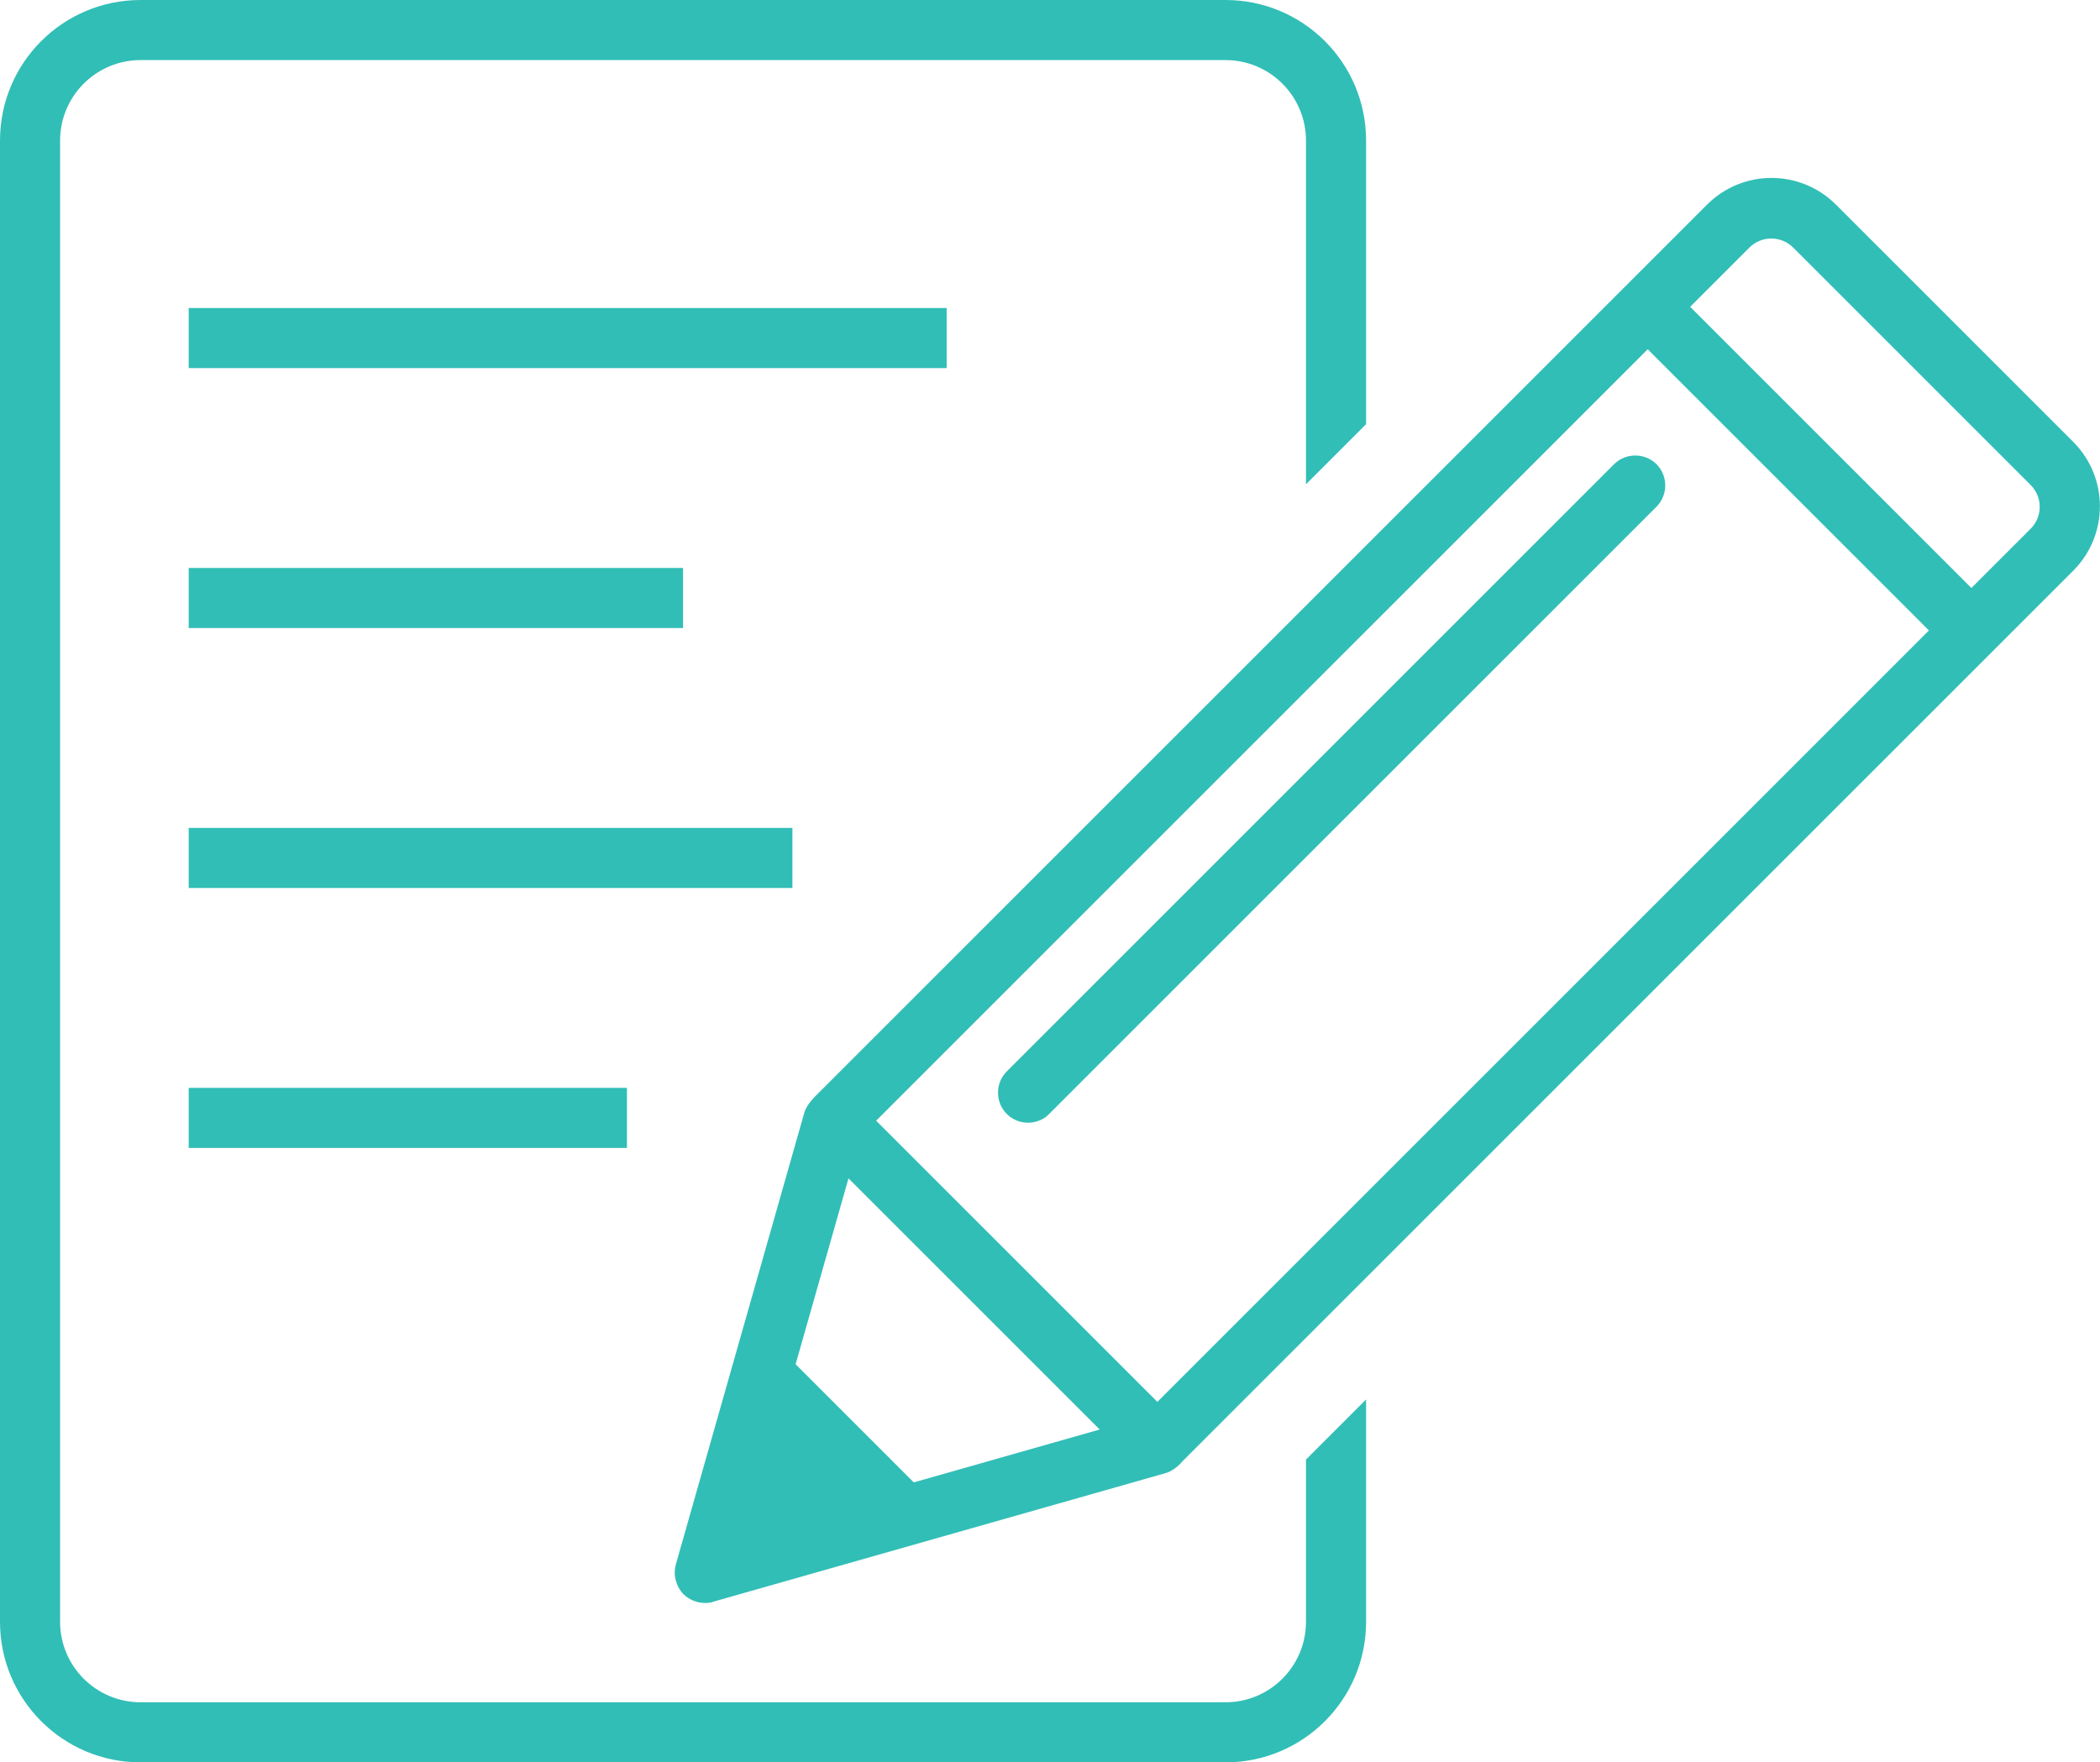
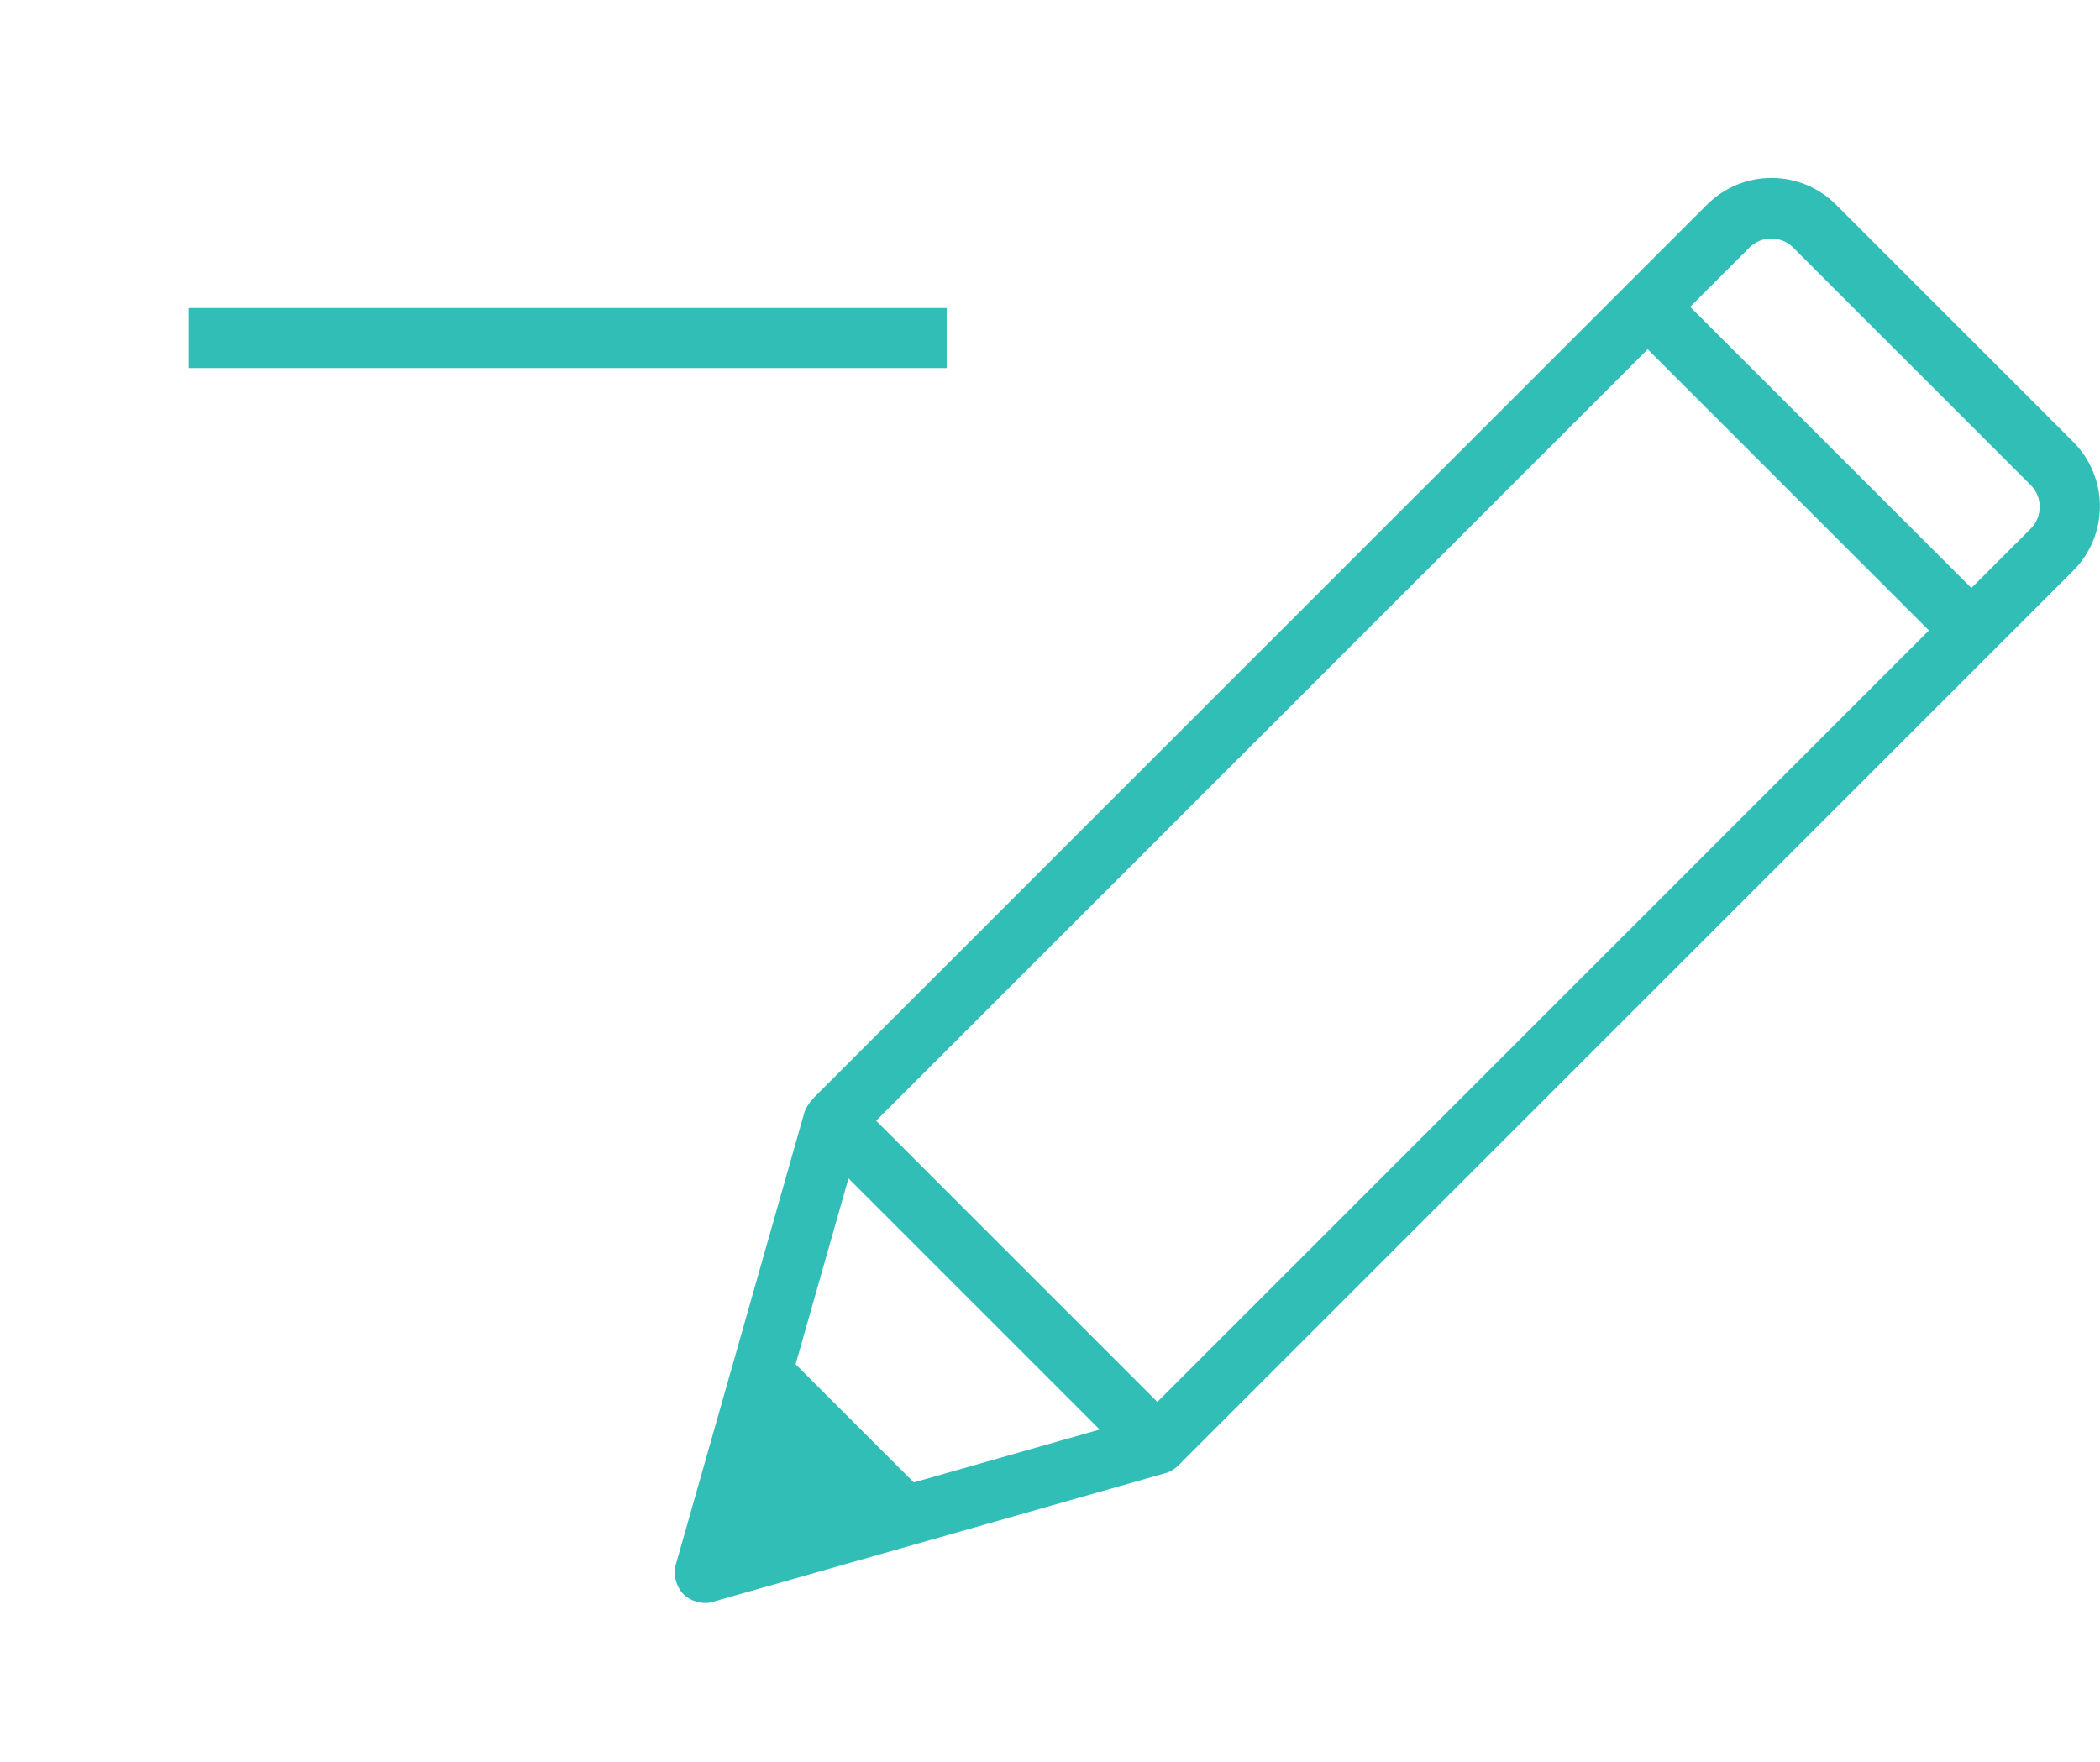
<svg xmlns="http://www.w3.org/2000/svg" id="_レイヤー_2" data-name="レイヤー 2" viewBox="0 0 52.42 44">
  <defs>
    <style>
      .cls-1 {
        fill: #31beb6;
      }
    </style>
  </defs>
  <g id="contents">
    <g>
      <rect class="cls-1" x="4.71" y="7.69" width="18.92" height="1.5" />
-       <rect class="cls-1" x="4.71" y="14.18" width="12.34" height="1.5" />
-       <rect class="cls-1" x="4.71" y="20.67" width="15.07" height="1.5" />
-       <rect class="cls-1" x="4.71" y="27.16" width="10.94" height="1.5" />
-       <path class="cls-1" d="M32.6,40.49c0,1.11-.9,2.01-2.01,2.01H3.51c-1.11,0-2.01-.9-2.01-2.01V3.51c0-1.11.9-2.01,2.01-2.01h27.08c1.11,0,2.01.9,2.01,2.01v8.58l1.5-1.5V3.51c0-1.94-1.57-3.51-3.51-3.51H3.51C1.57,0,0,1.57,0,3.51v36.98c0,1.94,1.57,3.51,3.51,3.51h27.08c1.94,0,3.51-1.57,3.51-3.51v-5.55l-1.5,1.5v4.04Z" />
      <path class="cls-1" d="M51.76,11.04l-5.93-5.93c-.89-.89-2.33-.89-3.22,0l-22.25,22.25s-.22.21-.28.41l-3.21,11.29c-.07.26,0,.54.19.74.14.14.34.22.53.22.07,0,.14,0,.21-.03l11.29-3.21c.15-.04.31-.16.41-.28l22.25-22.25c.89-.89.89-2.33,0-3.22ZM28.89,35l-7.02-7.02,19.26-19.26,7.02,7.02-19.26,19.26ZM22.81,37.01l-2.95-2.95,1.32-4.64,6.27,6.27-4.64,1.32ZM50.69,13.2l-1.48,1.48-7.02-7.02,1.48-1.48c.3-.3.79-.3,1.09,0l5.93,5.93c.3.3.3.79,0,1.09Z" />
-       <path class="cls-1" d="M41.35,11.59c-.29-.29-.77-.29-1.06,0l-15.16,15.16c-.29.29-.29.77,0,1.06.15.15.34.22.53.22s.39-.07.53-.22l15.16-15.16c.29-.29.29-.77,0-1.06Z" />
    </g>
  </g>
</svg>